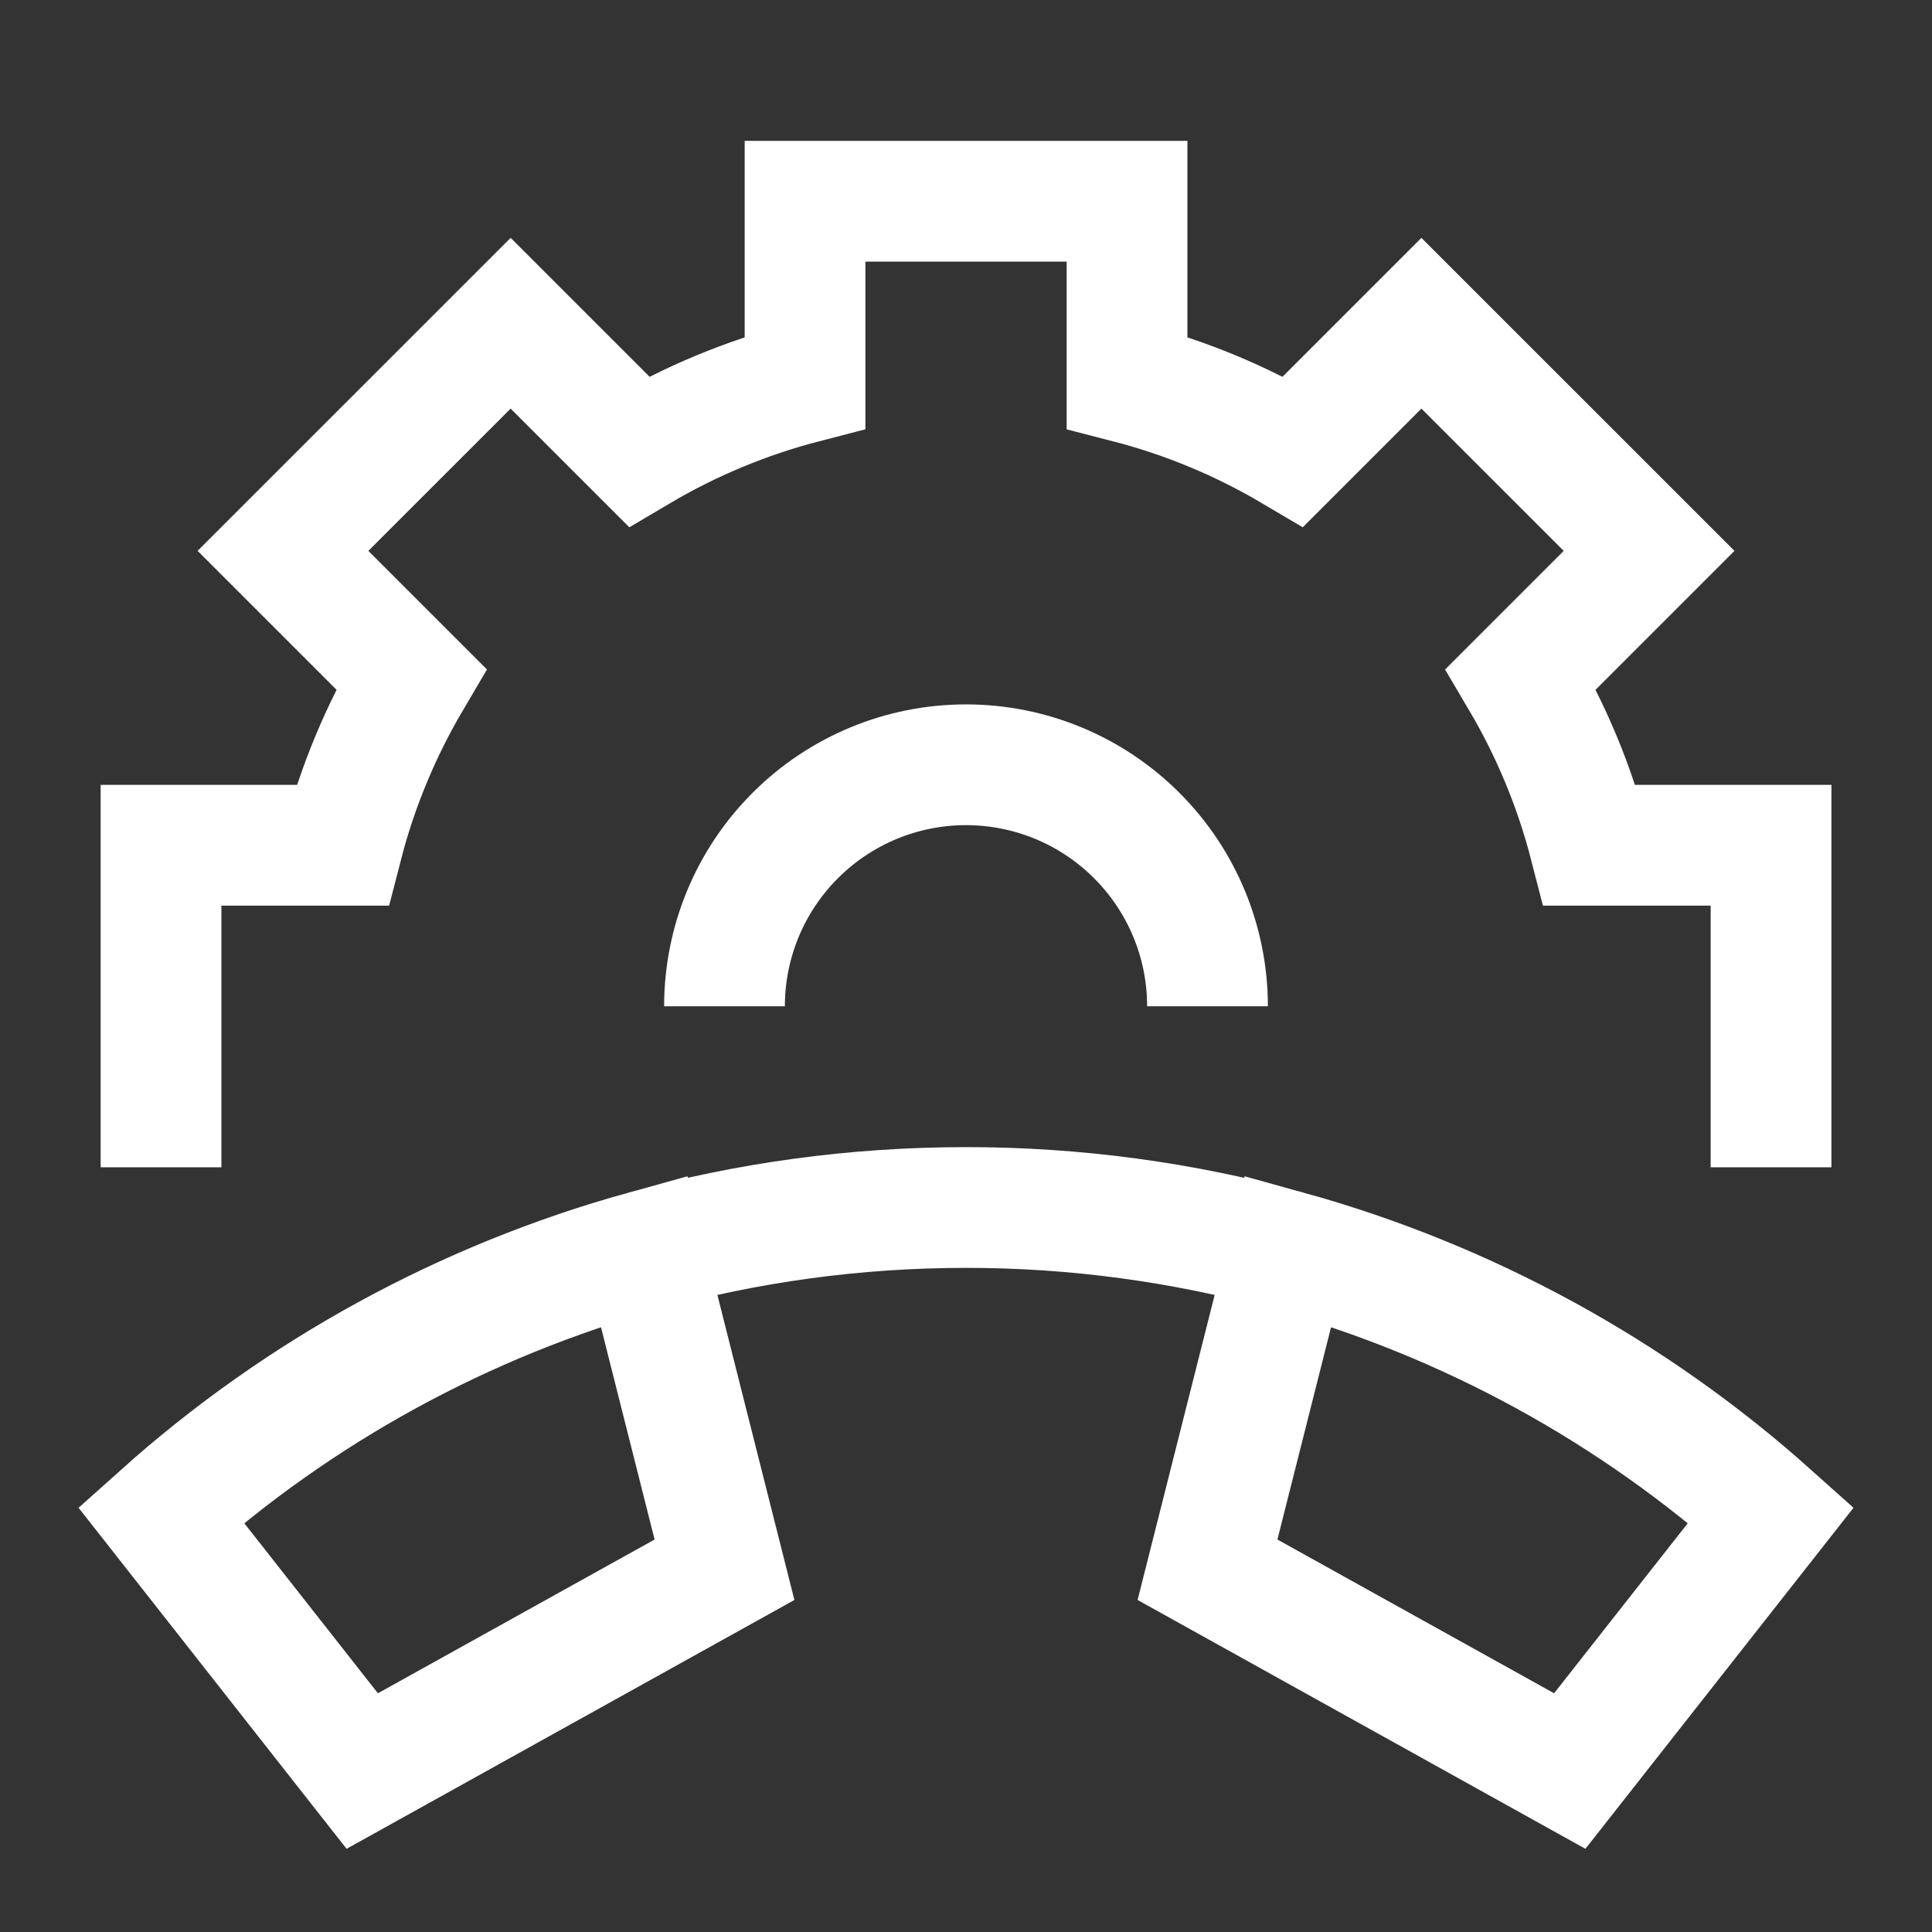
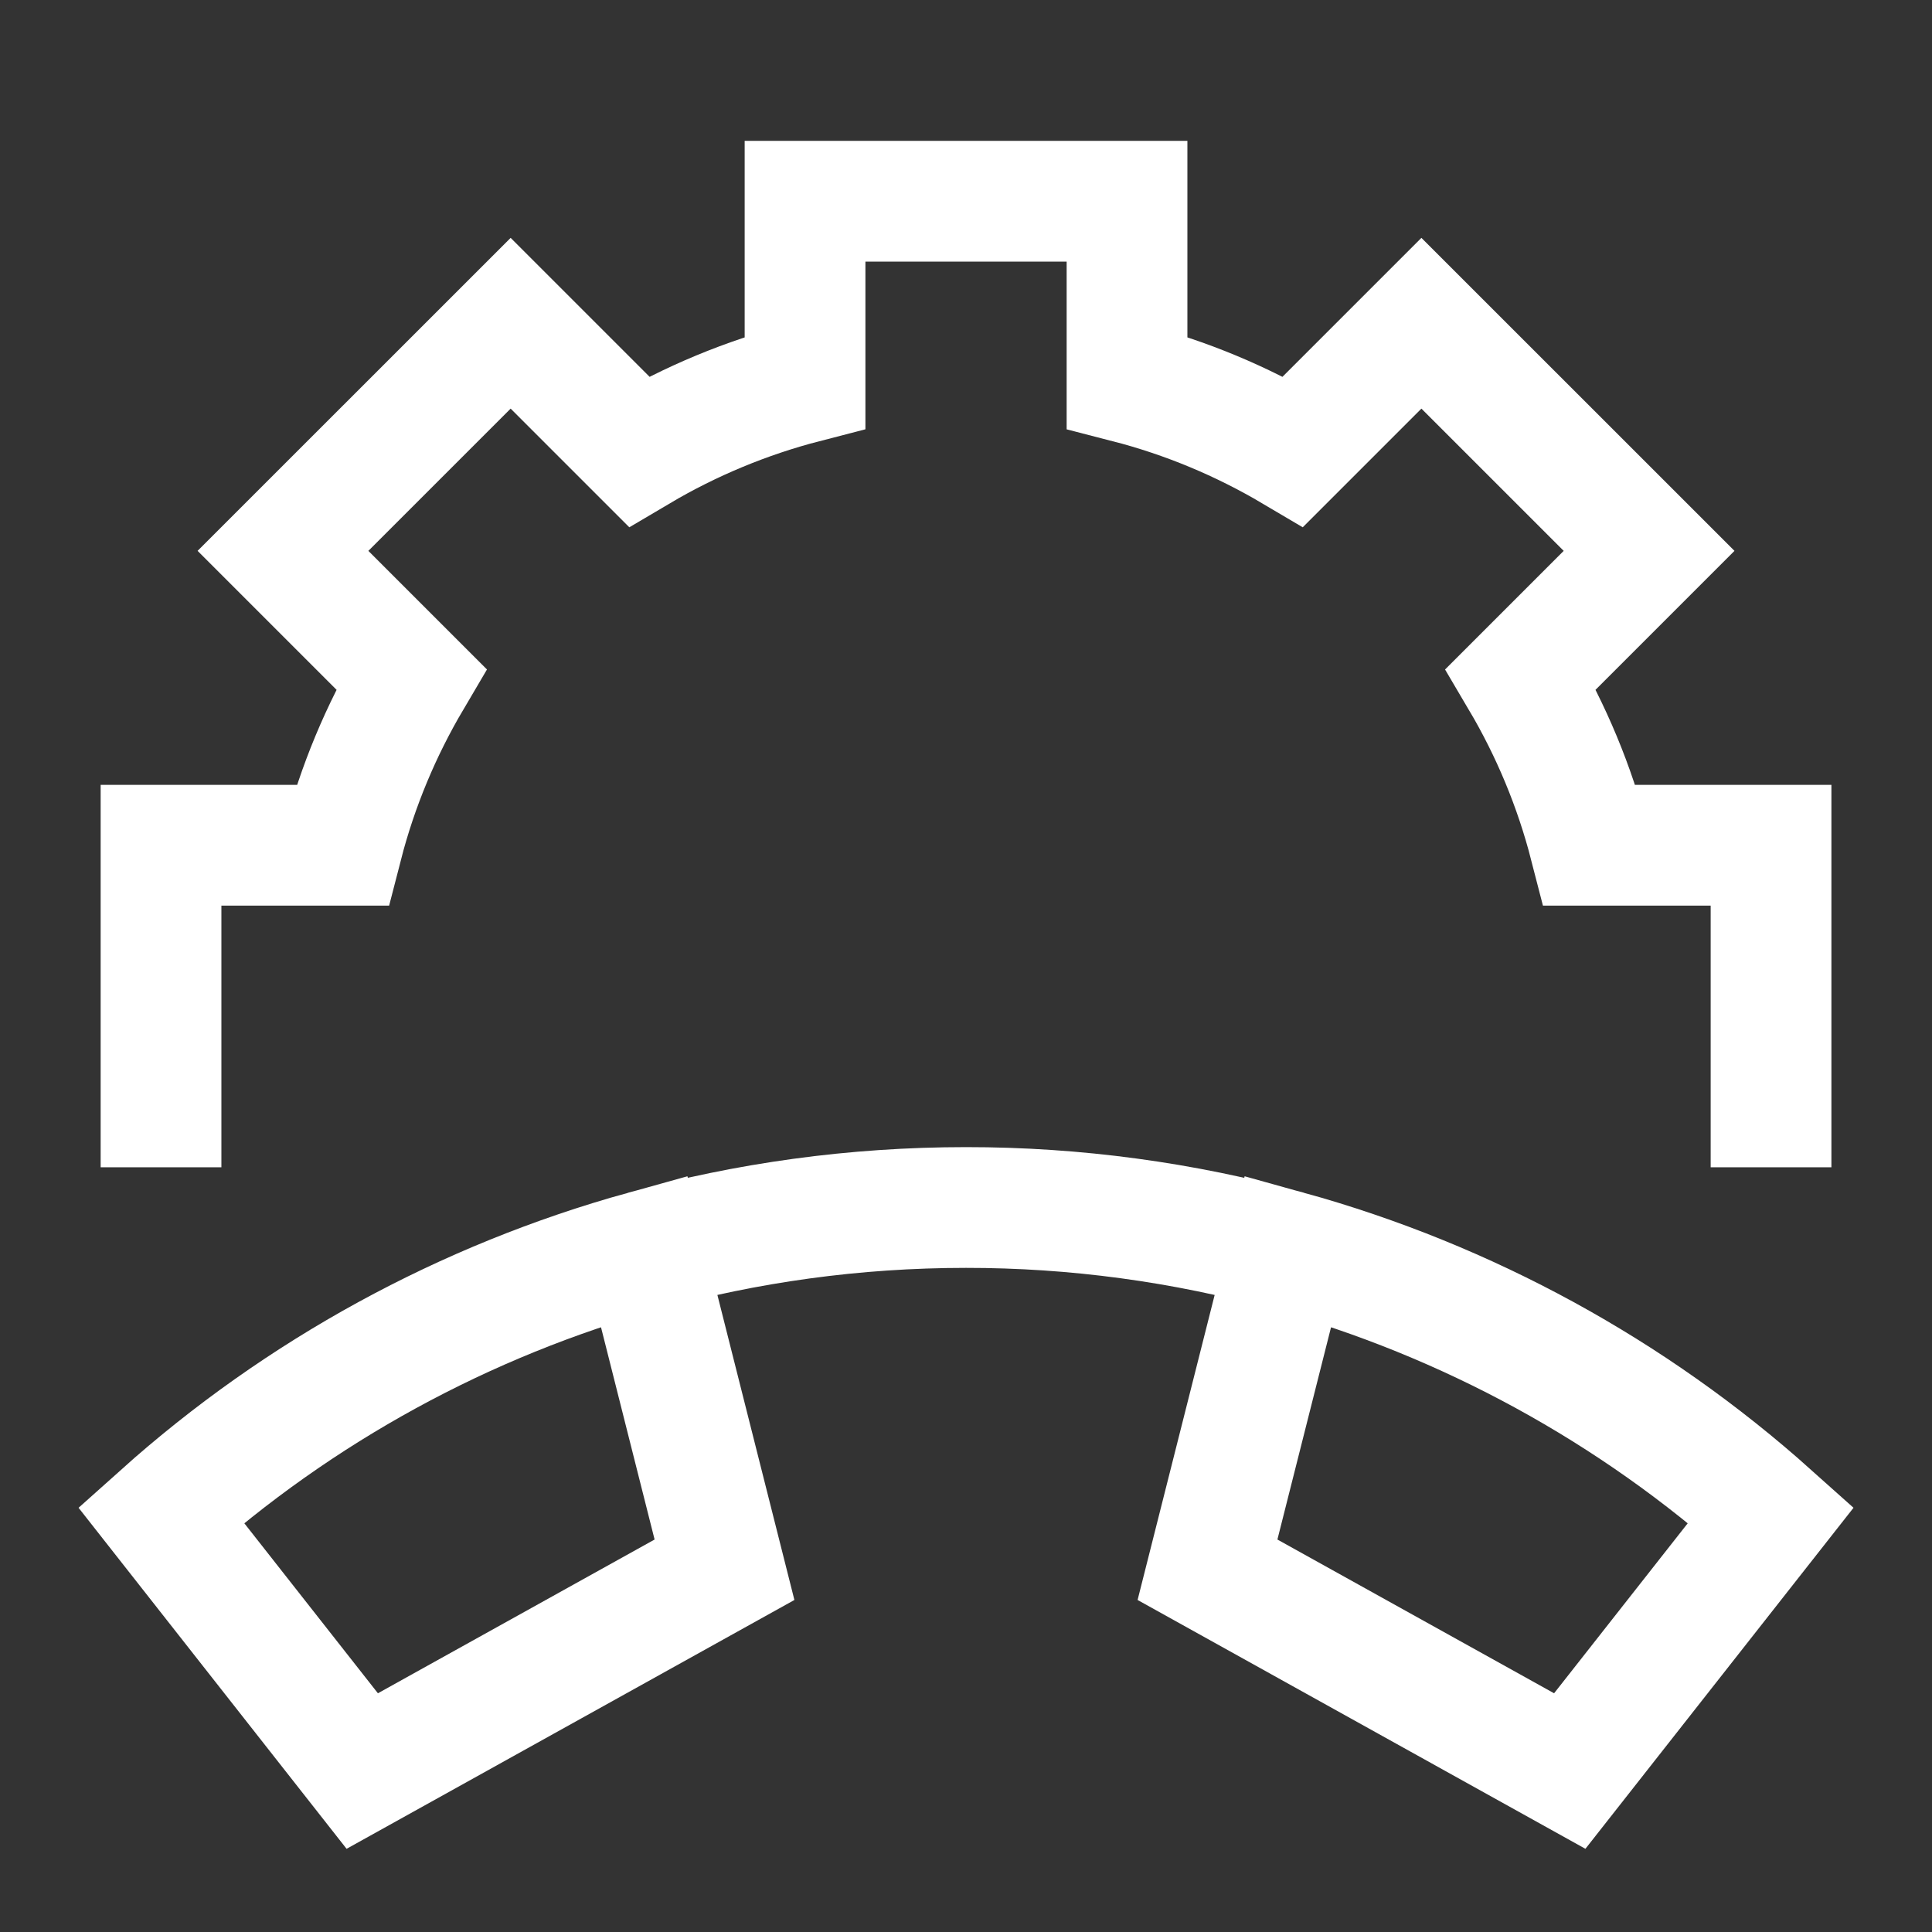
<svg xmlns="http://www.w3.org/2000/svg" fill="none" viewBox="0 0 32 32" height="32" width="32">
  <rect x="0" y="0" width="32" height="32" fill="#333333" stroke="none" />
  <path stroke-width="2" stroke="white" d="M21.334 20.72C24.302 21.543 27.039 23.039 29.334 25.093L26 29.334L20 26L21.334 20.72ZM21.334 20.72C19.596 20.241 17.802 19.999 16 20C14.154 20 12.364 20.251 10.667 20.72M10.667 20.72C7.699 21.543 4.961 23.039 2.667 25.093L6 29.334L12 26L10.667 20.72ZM2.667 19.334V14H5.67C5.922 13.021 6.31 12.098 6.811 11.248L4.687 9.124L8.458 5.354L10.582 7.478C11.441 6.97 12.367 6.586 13.334 6.336V3.333H18.667V6.336C19.646 6.588 20.57 6.976 21.419 7.478L23.543 5.354L27.314 9.124L25.19 11.248C25.692 12.098 26.079 13.021 26.331 14H29.334V19.334" />
-   <path stroke-width="2" stroke="white" d="M20 16.667C20 15.606 19.579 14.589 18.828 13.839C18.078 13.088 17.061 12.667 16 12.667C14.939 12.667 13.922 13.088 13.172 13.839C12.421 14.589 12 15.606 12 16.667" />
</svg>